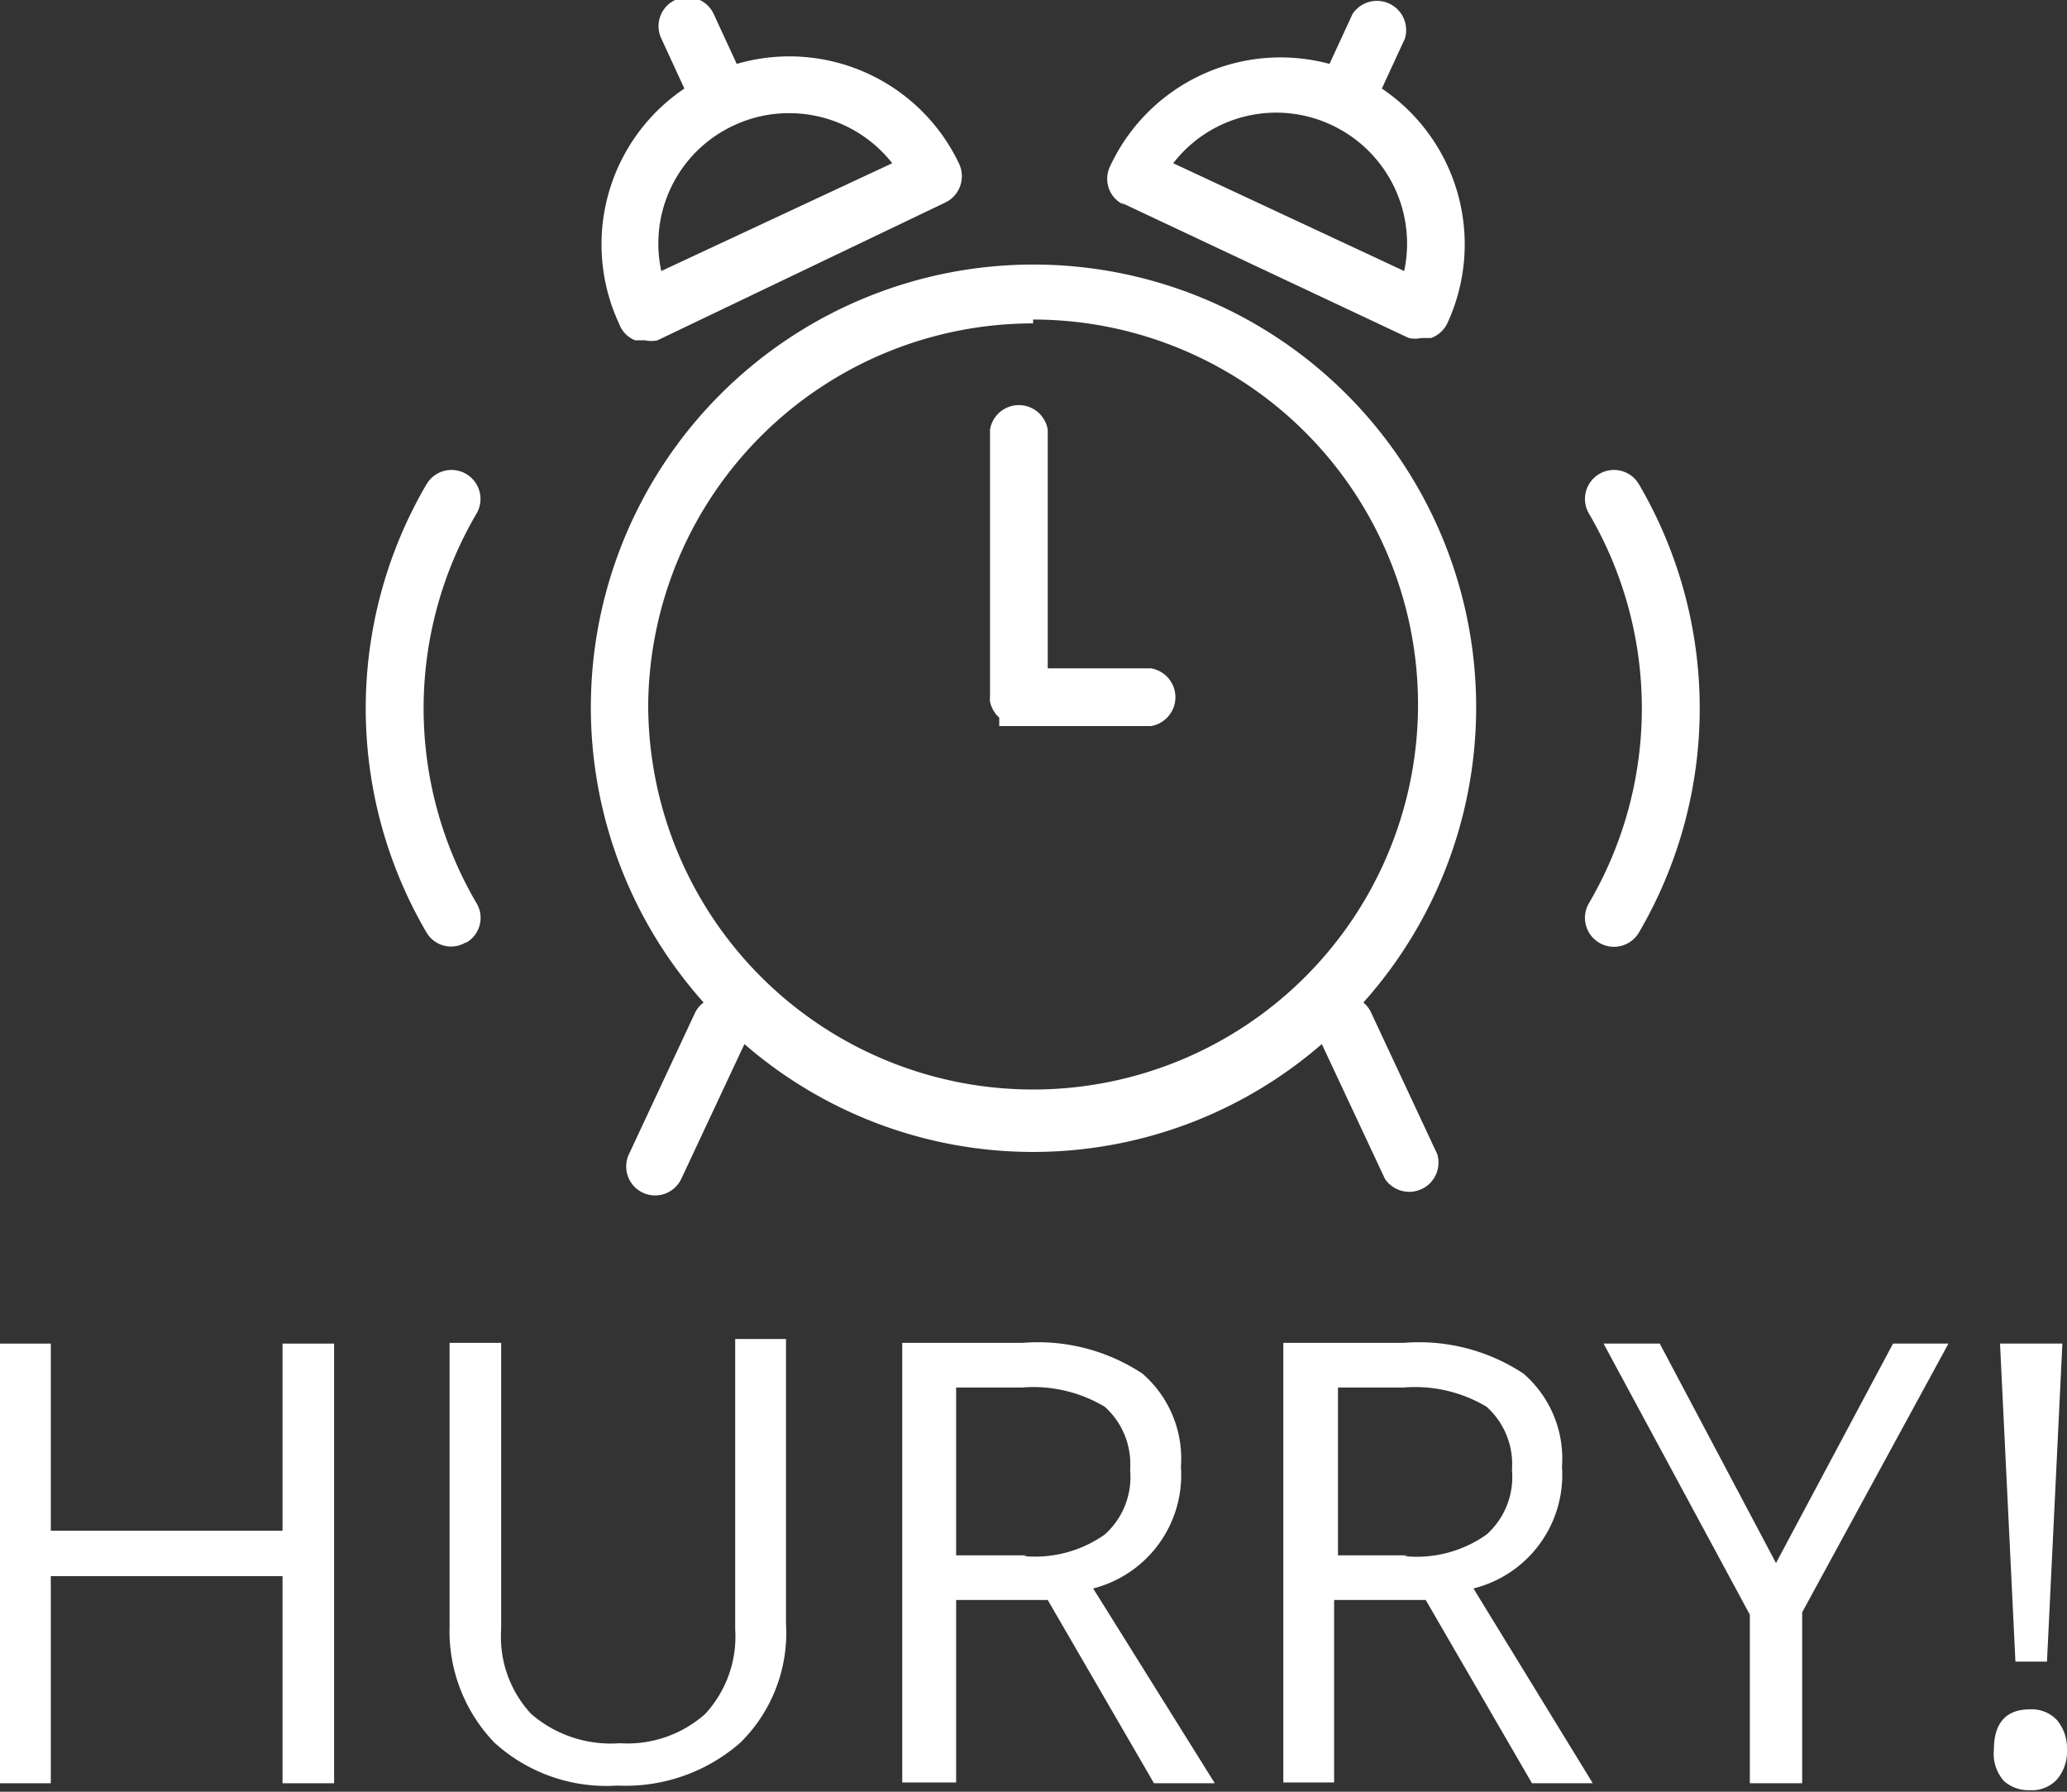
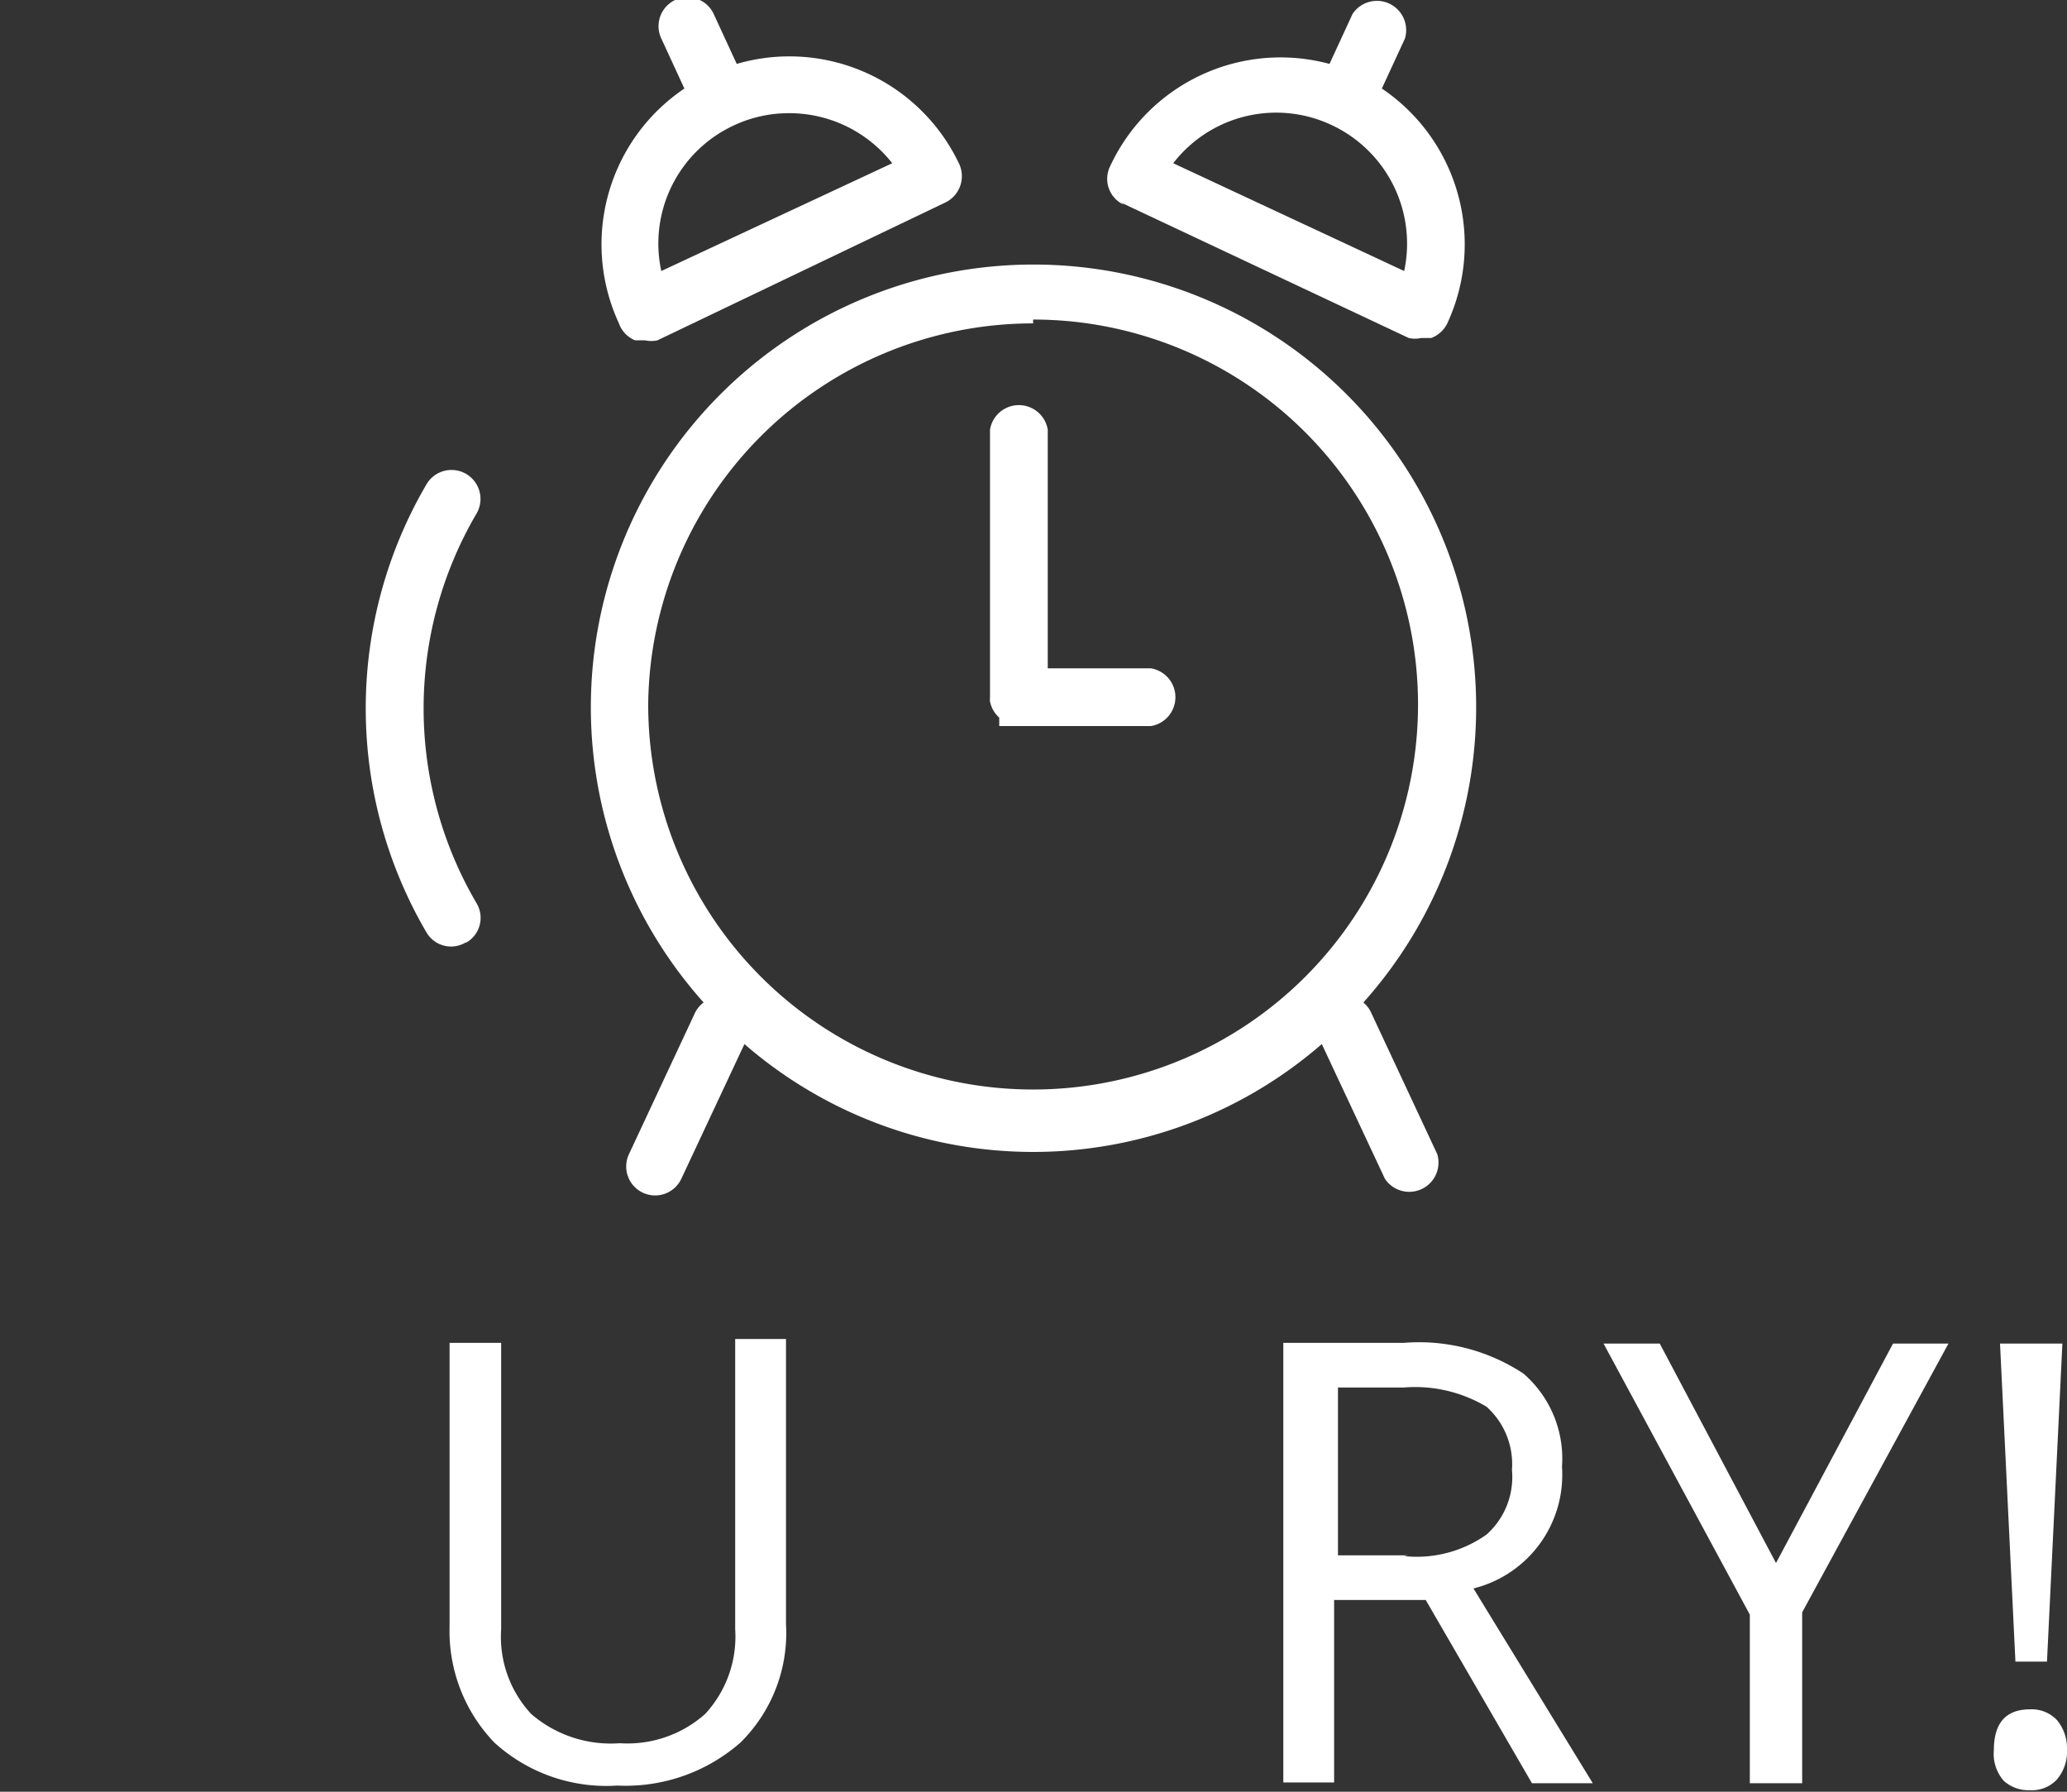
<svg xmlns="http://www.w3.org/2000/svg" id="Layer_1" data-name="Layer 1" viewBox="0 0 26.85 23.27">
  <rect x="0" y="0" width="26.85" height="23.27" fill="#333333" stroke="none" />
  <defs>
    <style>.cls-1{fill:#fff;}</style>
  </defs>
  <title>hurry</title>
  <path class="cls-1" d="M15.56,13.69l0,.05,0,.06.06,0,.06,0,.07,0h.07l1.71,0h0a.38.38,0,0,0,0-.75l-1.34,0v-3.1a.38.38,0,0,0-.75,0v3.47a.35.35,0,0,0,0,.06A.38.38,0,0,0,15.56,13.69Z" transform="translate(-2.58 -4.37)" />
-   <path class="cls-1" d="M23.87,16.48a5.76,5.76,0,0,0,0-5.82.37.37,0,1,0-.65.38,5,5,0,0,1,0,5.06.37.37,0,1,0,.65.38Z" transform="translate(-2.58 -4.37)" />
  <path class="cls-1" d="M8.64,16.61a.37.37,0,0,0,.13-.51,5,5,0,0,1,0-5.06.37.37,0,0,0-.65-.38,5.76,5.76,0,0,0,0,5.82.37.37,0,0,0,.51.13Z" transform="translate(-2.58 -4.37)" />
  <path class="cls-1" d="M17.14,7l3.74,1.76a.37.37,0,0,0,.16,0l.13,0a.38.38,0,0,0,.21-.19,2.44,2.44,0,0,0-.85-3.05l.3-.65a.38.38,0,0,0-.68-.32l-.3.65A2.44,2.44,0,0,0,17,6.53a.37.37,0,0,0,.18.5Zm2.75-1a1.7,1.7,0,0,1,.93,1.89l-3-1.4A1.69,1.69,0,0,1,19.89,6Z" transform="translate(-2.58 -4.37)" />
  <path class="cls-1" d="M10.83,8.79l.13,0a.37.37,0,0,0,.16,0L14.86,7a.38.38,0,0,0,.18-.5,2.44,2.44,0,0,0-2.89-1.3l-.3-.65a.37.37,0,1,0-.68.32l.3.65a2.44,2.44,0,0,0-.85,3.05A.37.37,0,0,0,10.83,8.79ZM12.11,6a1.68,1.68,0,0,1,.72-.16,1.7,1.7,0,0,1,1.34.65l-3,1.4A1.69,1.69,0,0,1,12.11,6Z" transform="translate(-2.58 -4.37)" />
  <path class="cls-1" d="M11.61,17.52l-.86,1.84a.37.37,0,1,0,.68.32l.82-1.75a5.72,5.72,0,0,0,7.5,0l.82,1.75a.38.38,0,0,0,.68-.32l-.86-1.84a.37.37,0,0,0-.1-.13,5.75,5.75,0,1,0-8.57,0A.37.37,0,0,0,11.61,17.52Zm4.39-9a5,5,0,1,1-5,5A5,5,0,0,1,16,8.57Z" transform="translate(-2.58 -4.37)" />
-   <polygon class="cls-1" points="3.67 19.88 0.66 19.88 0.66 17.45 0 17.45 0 23.16 0.66 23.16 0.66 20.47 3.67 20.47 3.67 23.16 4.34 23.16 4.34 17.45 3.67 17.45 3.67 19.88" />
  <path class="cls-1" d="M12.13,25.53a1.48,1.48,0,0,1-.39,1.1,1.52,1.52,0,0,1-1.11.38,1.58,1.58,0,0,1-1.15-.38,1.47,1.47,0,0,1-.39-1.1V21.81H8.42v3.68A2.09,2.09,0,0,0,9,27a2.16,2.16,0,0,0,1.6.56A2.26,2.26,0,0,0,12.2,27a2,2,0,0,0,.59-1.54v-3.7h-.66Z" transform="translate(-2.58 -4.37)" />
-   <path class="cls-1" d="M17.92,23.42a1.46,1.46,0,0,0-.5-1.21,2.46,2.46,0,0,0-1.55-.4H14.3v5.71H15V25.15h1.19l1.38,2.38h.79L16.78,25A1.52,1.52,0,0,0,17.92,23.42Zm-2,1.15H15V22.39h.86a1.81,1.81,0,0,1,1.07.25,1,1,0,0,1,.33.82,1,1,0,0,1-.33.84A1.57,1.57,0,0,1,15.88,24.58Z" transform="translate(-2.58 -4.37)" />
  <path class="cls-1" d="M22.87,23.42a1.46,1.46,0,0,0-.5-1.21,2.46,2.46,0,0,0-1.55-.4H19.25v5.71h.66V25.15H21.1l1.38,2.38h.79L21.72,25A1.52,1.52,0,0,0,22.87,23.42Zm-2,1.15h-.91V22.39h.86a1.81,1.81,0,0,1,1.07.25,1,1,0,0,1,.33.82,1,1,0,0,1-.33.84A1.57,1.57,0,0,1,20.82,24.58Z" transform="translate(-2.58 -4.37)" />
  <polygon class="cls-1" points="23.07 20.3 21.56 17.45 20.83 17.45 22.73 20.97 22.73 23.16 23.41 23.16 23.41 20.94 25.31 17.45 24.59 17.45 23.07 20.3" />
  <path class="cls-1" d="M29.3,26.71a.45.45,0,0,0-.35-.14q-.47,0-.47.53a.53.53,0,0,0,.13.4.48.48,0,0,0,.34.12.44.44,0,0,0,.35-.14.56.56,0,0,0,.13-.39A.57.57,0,0,0,29.3,26.71Z" transform="translate(-2.58 -4.37)" />
  <polygon class="cls-1" points="26.59 21.58 26.79 17.45 25.98 17.45 26.18 21.58 26.59 21.58" />
</svg>